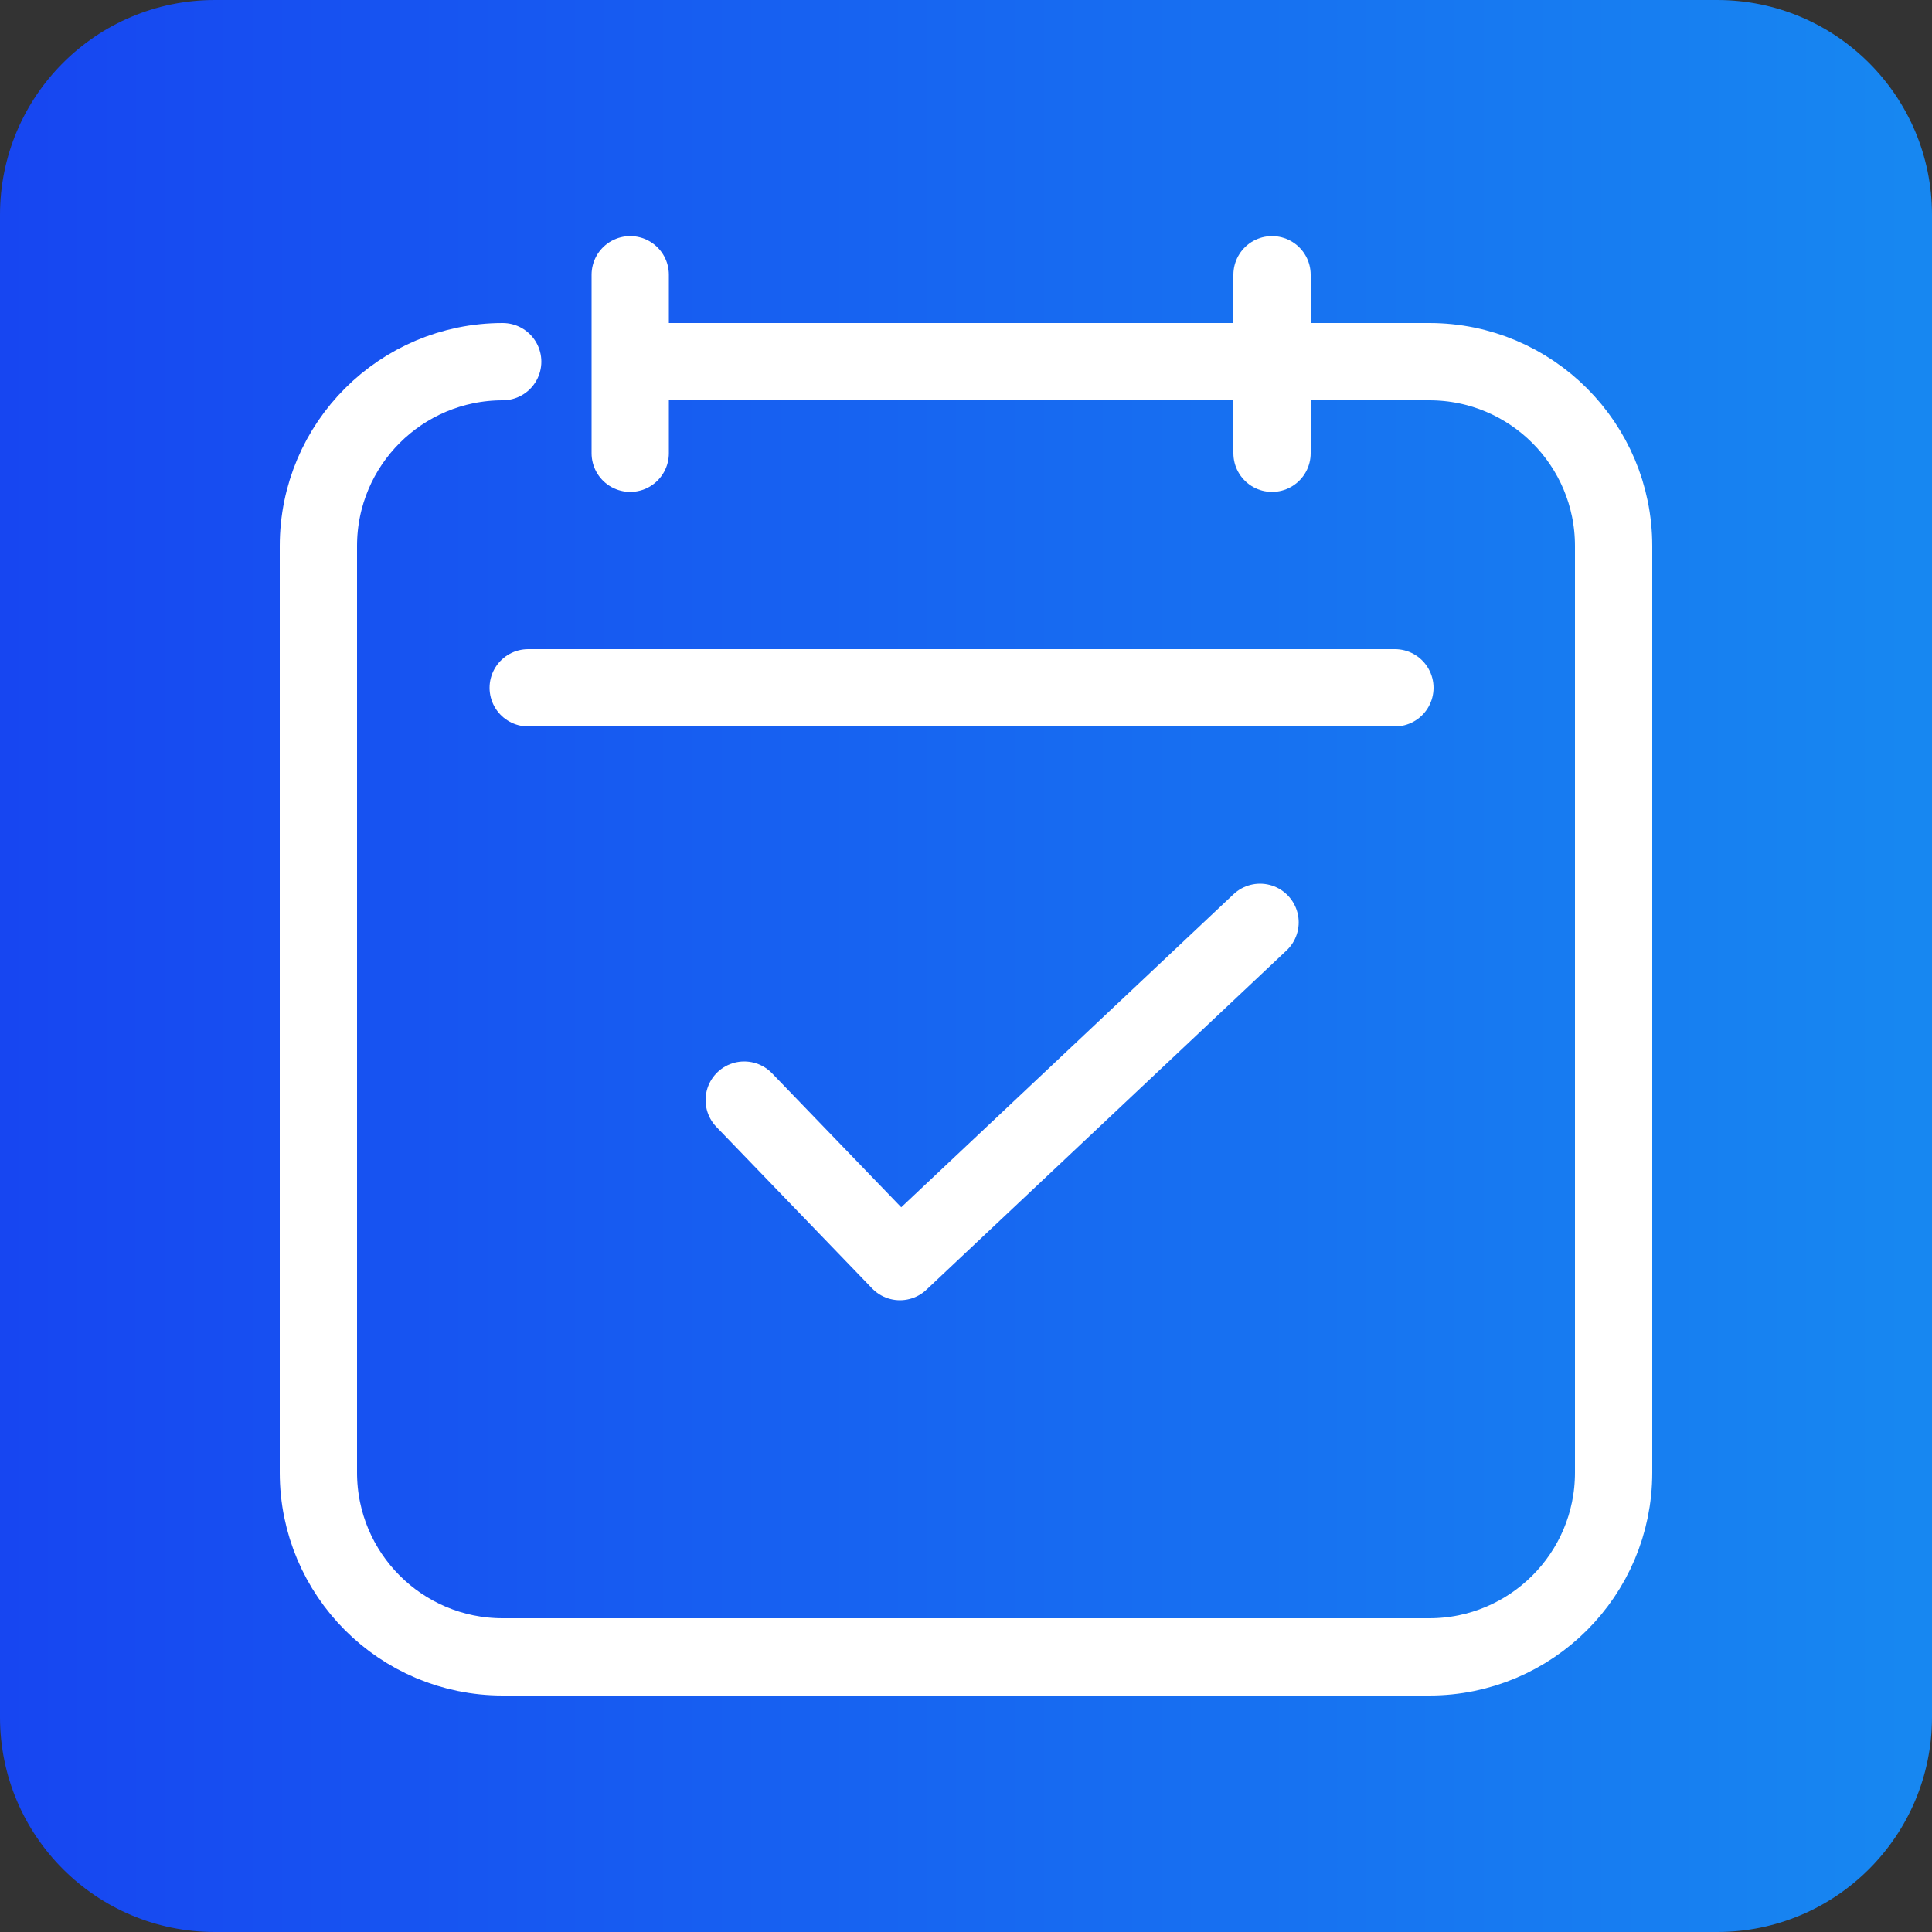
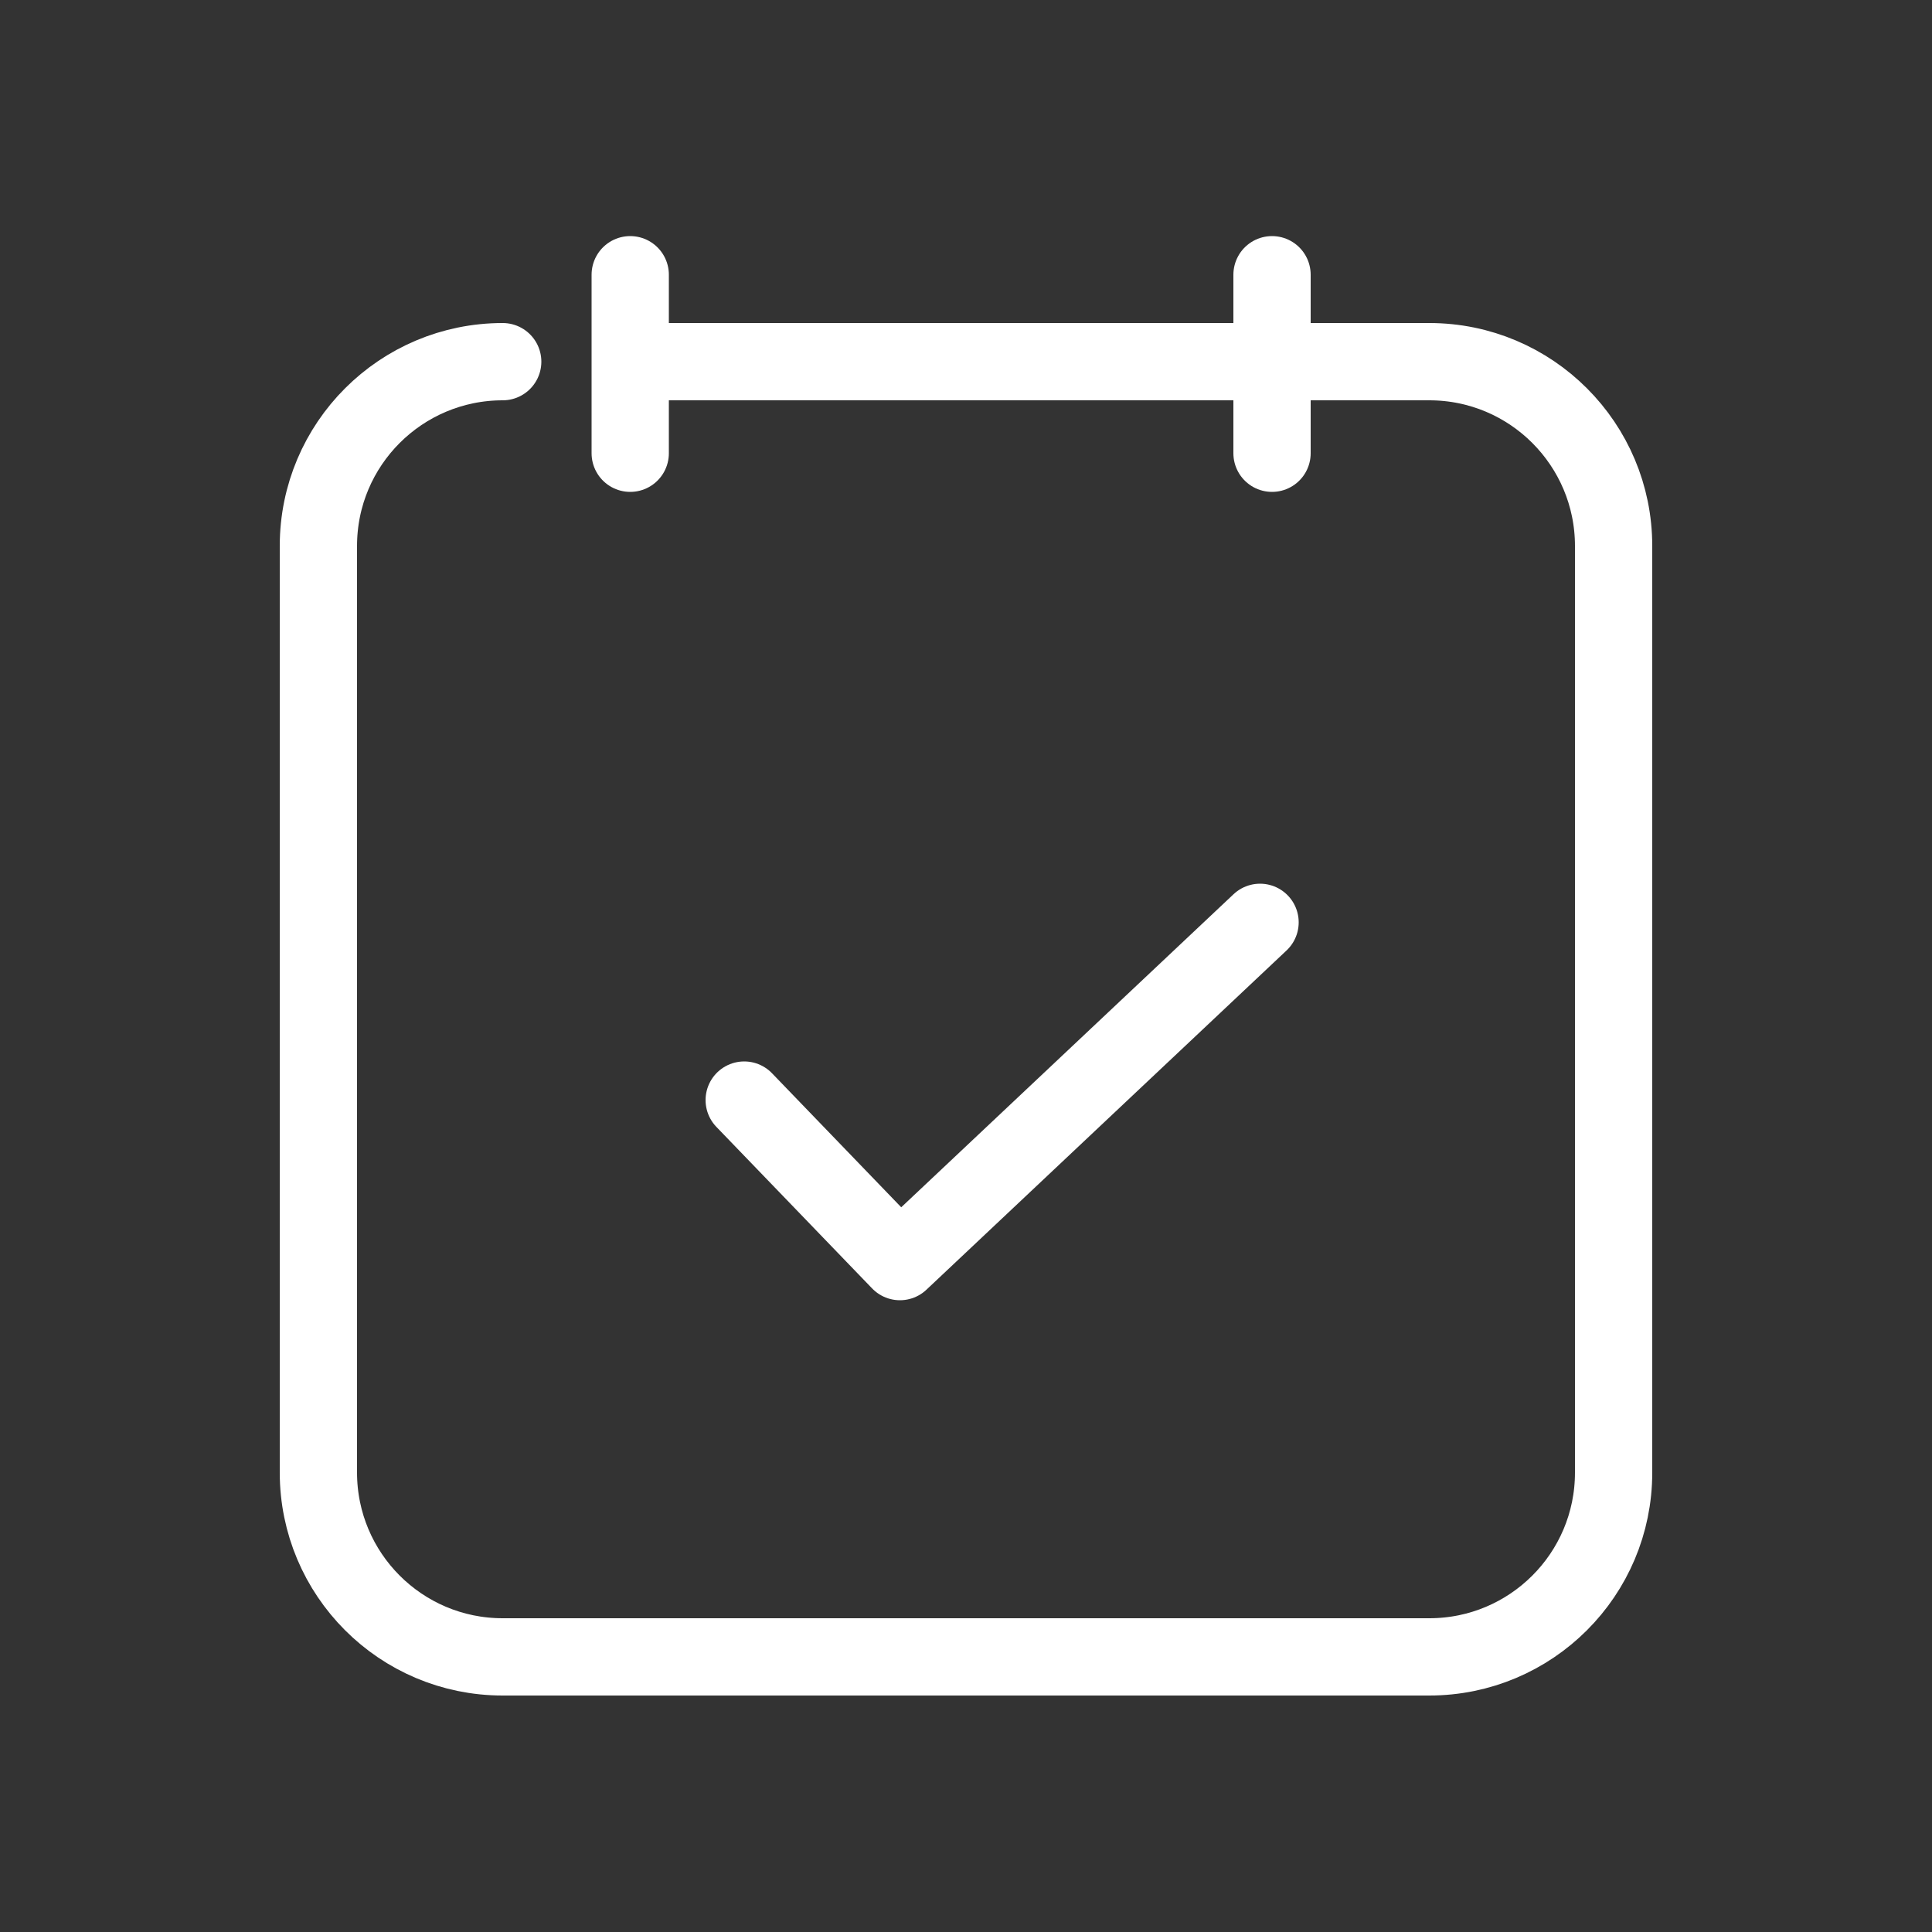
<svg xmlns="http://www.w3.org/2000/svg" version="1.1" x="0px" y="0px" viewBox="0 0 50 50" style="enable-background:new 0 0 50 50;" xml:space="preserve">
  <rect x="0" y="0" width="50" height="50" fill="#333333" stroke="none" />
  <style type="text/css">
	.st0{fill:url(#SVGID_1_);}
	.st1{fill:none;stroke:#FFFFFF;stroke-width:2;stroke-linecap:round;stroke-linejoin:round;stroke-miterlimit:10;}
	.st2{fill:url(#SVGID_00000037666559283573277100000014979121868248288909_);}
	.st3{fill:url(#SVGID_00000101821536577229463740000013845012128546514817_);}
	.st4{fill:url(#SVGID_00000086676701164649154730000017159093537917553069_);}
	.st5{display:none;}
</style>
  <g id="Layer_1">
    <linearGradient id="SVGID_1_" gradientUnits="userSpaceOnUse" x1="-754.223" y1="1617.45" x2="-753.245" y2="1617.45" gradientTransform="matrix(51.1 0 0 -51.1 38540.758 82676.594)">
      <stop offset="0" style="stop-color:#1746F1" />
      <stop offset="1" style="stop-color:#1787F1" />
    </linearGradient>
-     <path class="st0" d="M5.56,0h38.88C47.51,0,50,2.49,50,5.56v38.88c0,3.07-2.49,5.56-5.56,5.56H5.56C2.49,50,0,47.51,0,44.44V5.56   C0,2.49,2.49,0,5.56,0z" />
    <g>
      <path class="st1" d="M16.85,9.36h20.14c2.64,0,4.77,2.14,4.77,4.77v23.98c0,2.64-2.14,4.77-4.77,4.77H13.01    c-2.64,0-4.77-2.14-4.77-4.77V14.13c0-2.64,2.14-4.77,4.77-4.77" />
-       <line class="st1" x1="13.67" y1="17.8" x2="36.1" y2="17.8" />
      <polyline class="st1" points="19.26,28.47 23.29,32.65 32.61,23.87   " />
      <line class="st1" x1="16.31" y1="7.11" x2="16.31" y2="11.73" />
      <line class="st1" x1="32.92" y1="7.11" x2="32.92" y2="11.73" />
    </g>
  </g>
  <g id="Layer_2" class="st5">
</g>
</svg>